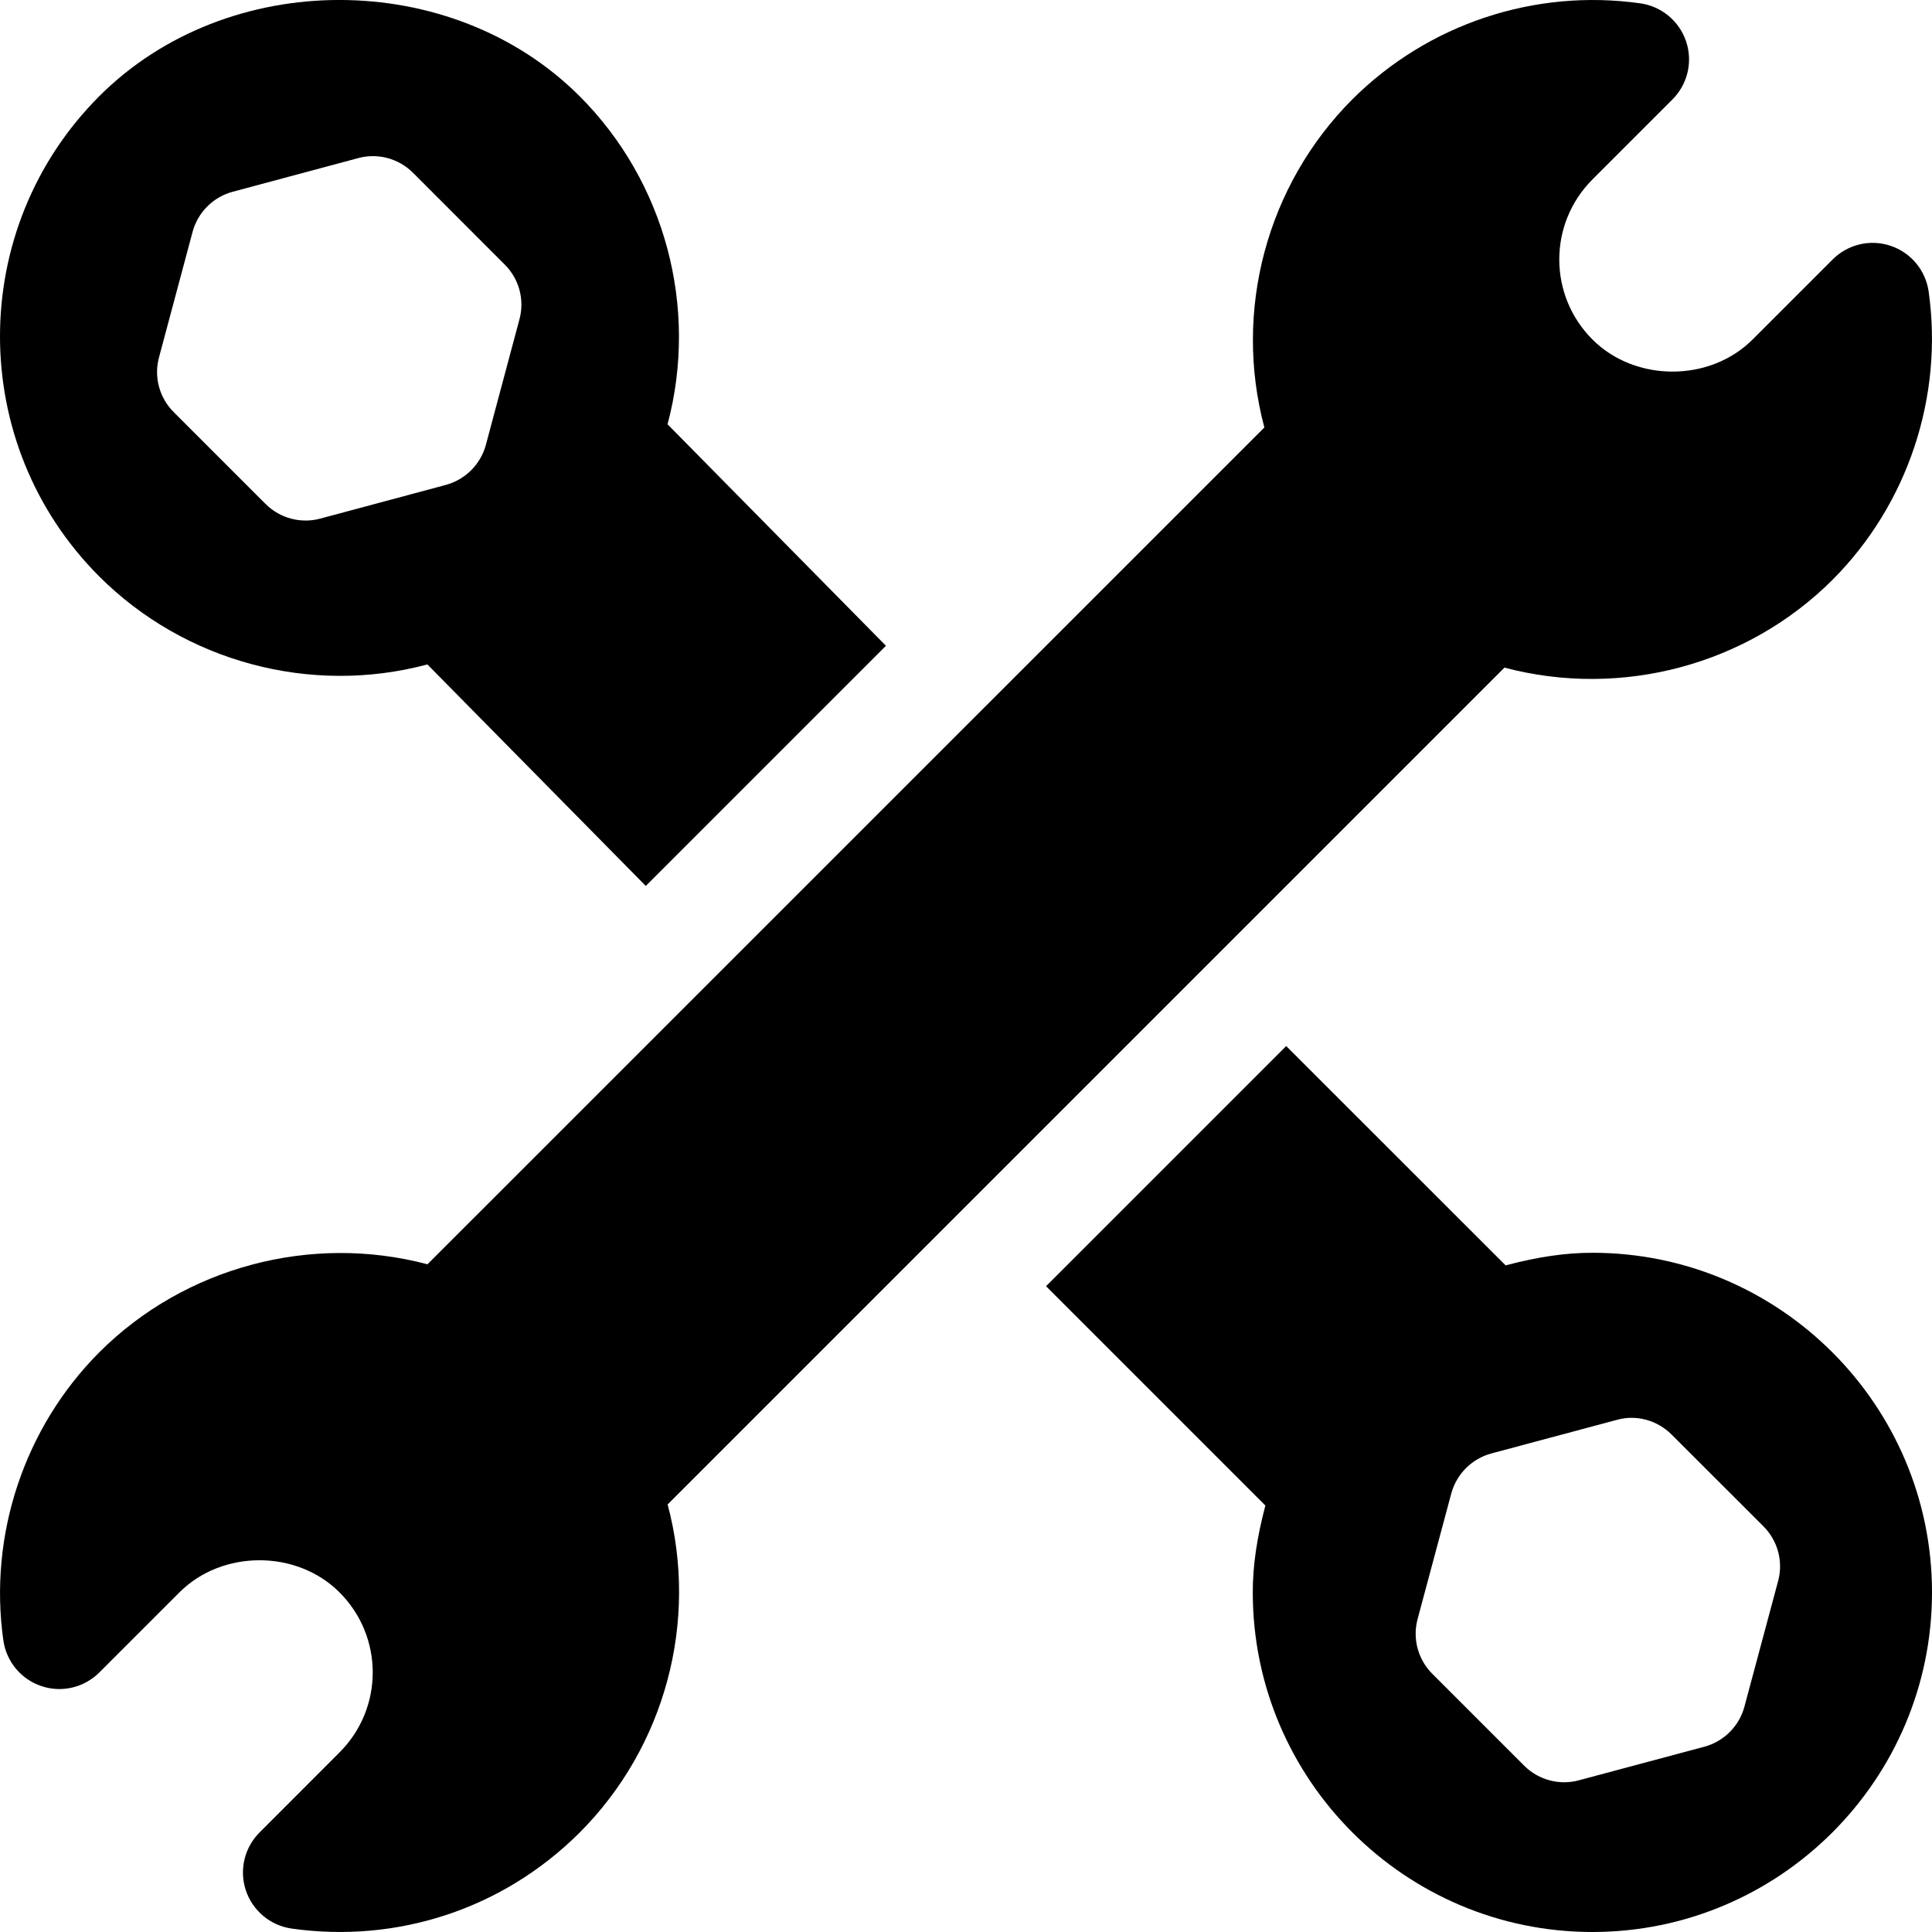
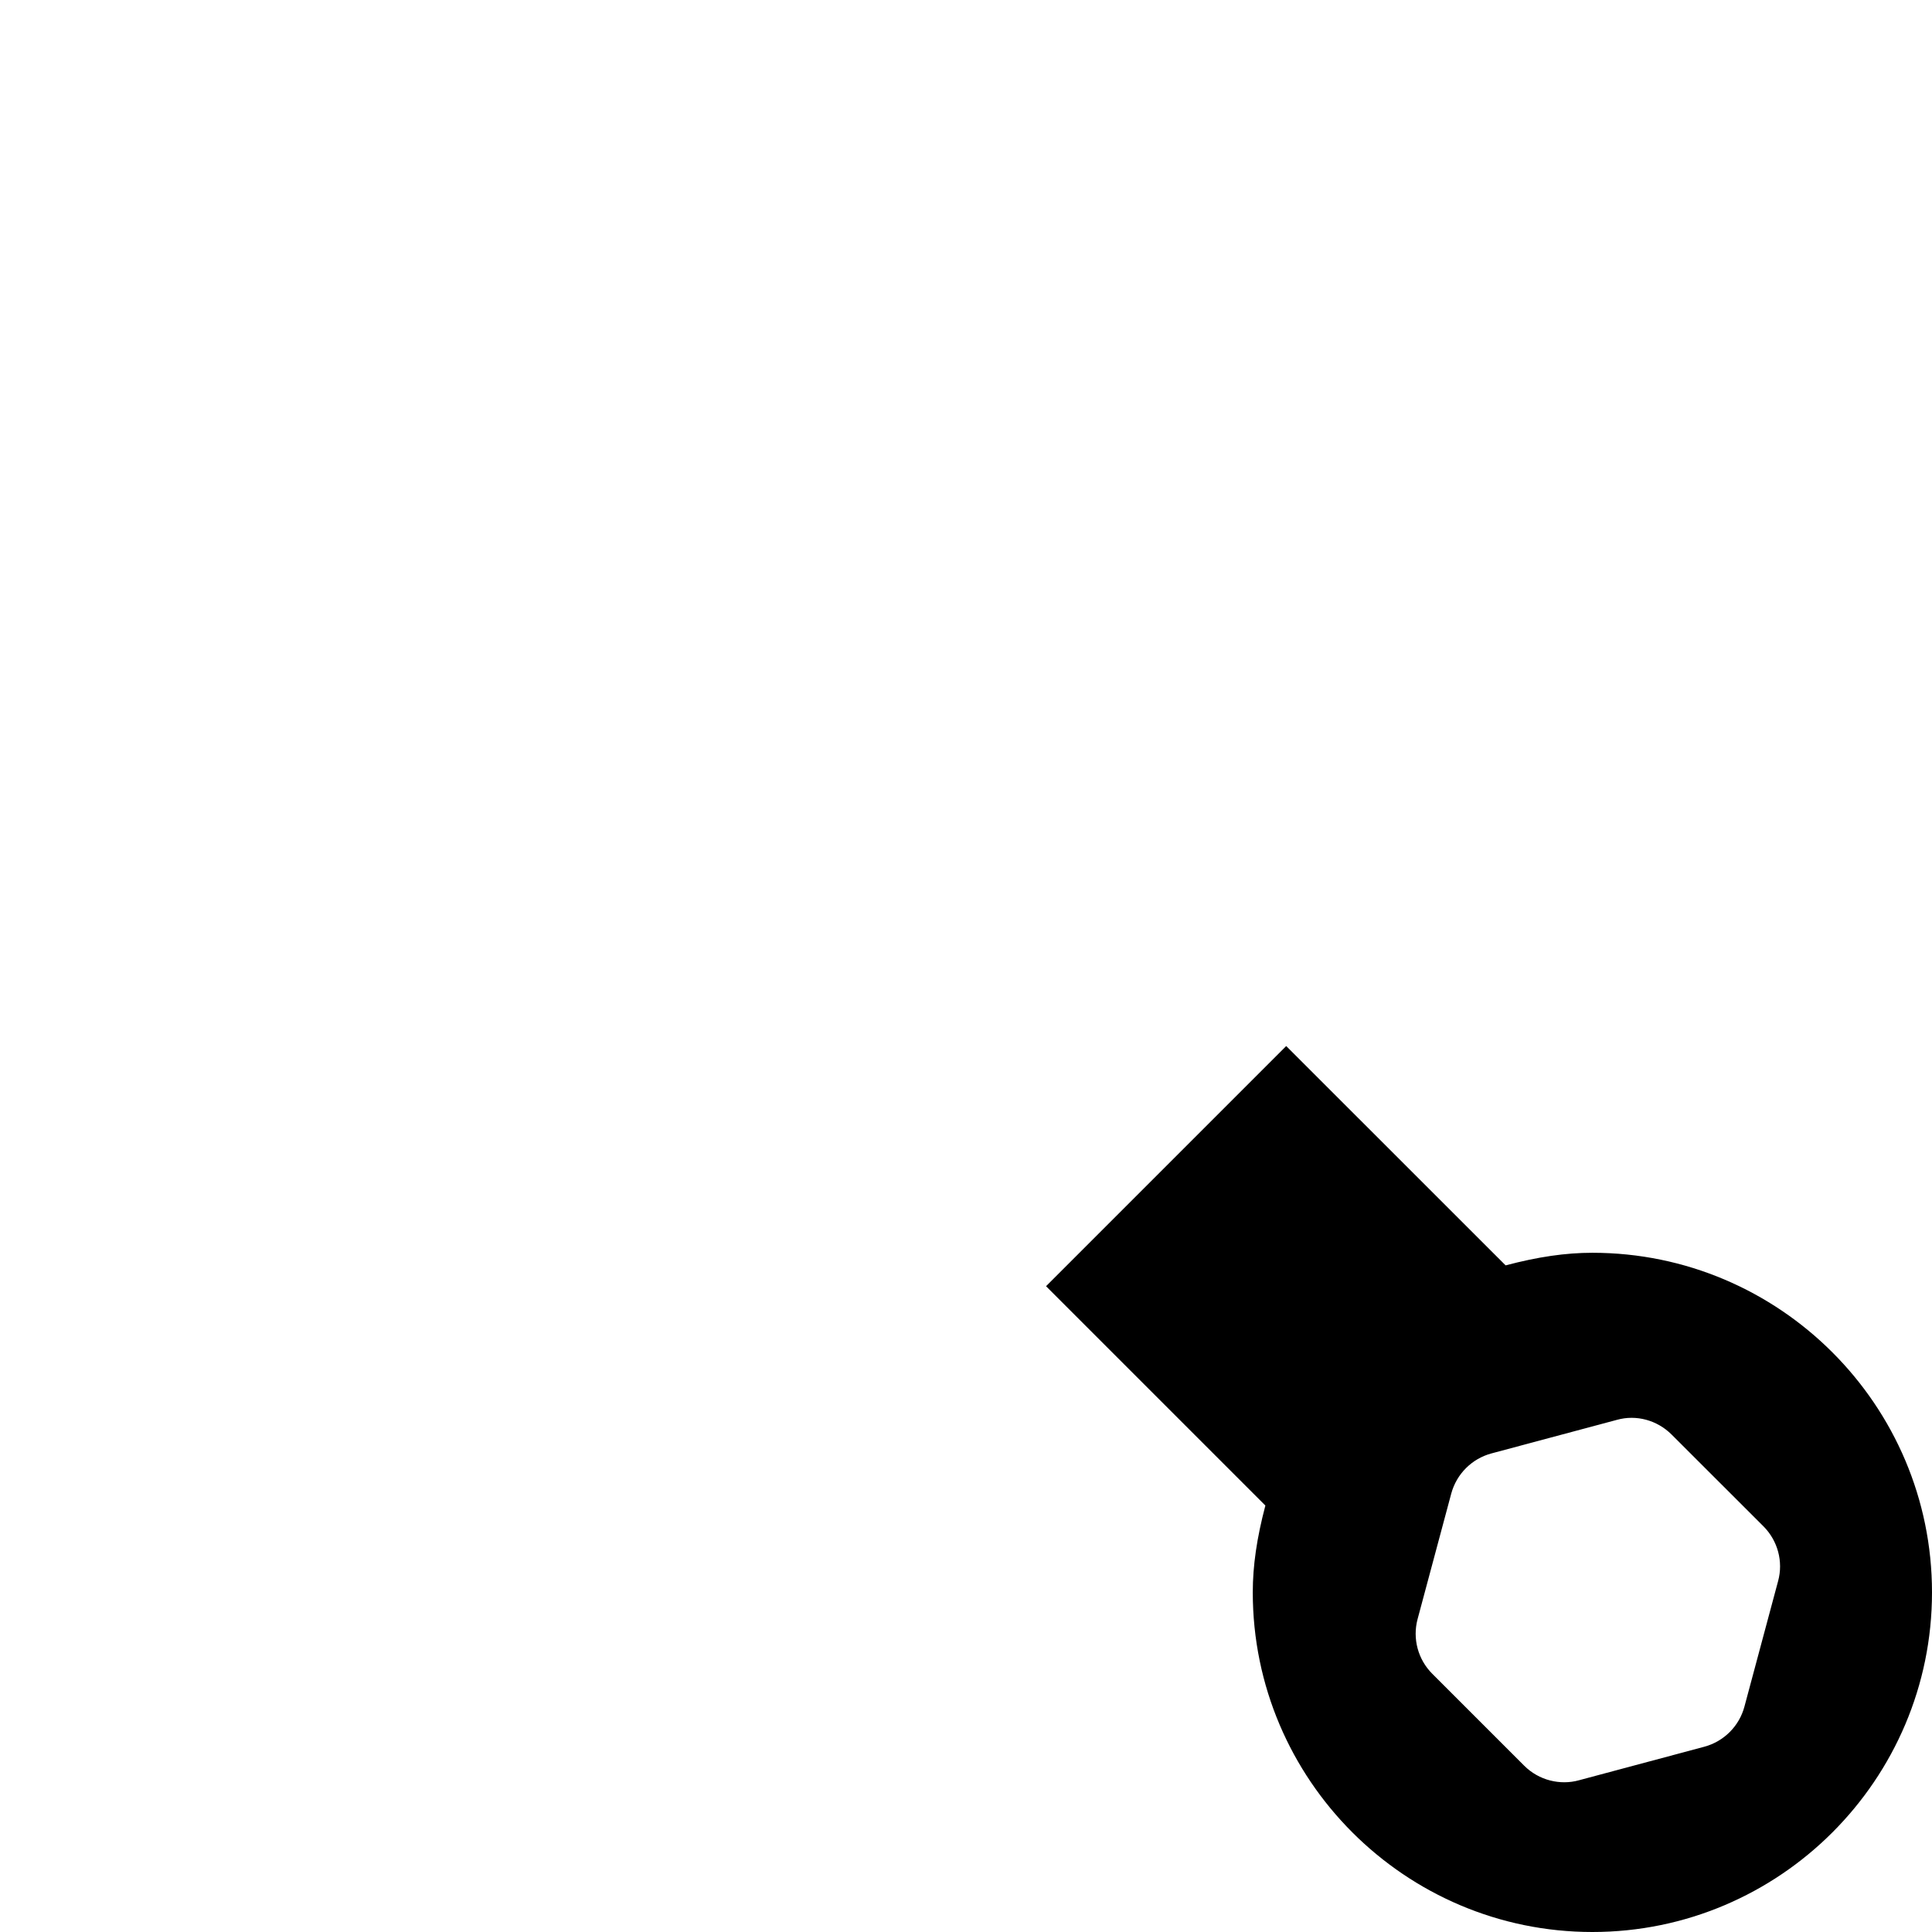
<svg xmlns="http://www.w3.org/2000/svg" width="23px" height="23px" viewBox="0 0 23 23" version="1.1">
  <title>wrench</title>
  <g id="Page-1" stroke="none" stroke-width="1" fill="none" fill-rule="evenodd">
    <g id="wrench" transform="translate(0, 0)" fill="#000000" fill-rule="nonzero">
-       <path d="M22.96,3.47 C22.924,3.218 22.749,3.007 22.506,2.926 C22.266,2.845 21.998,2.908 21.817,3.089 L20.864,4.042 C20.355,4.551 19.467,4.551 18.958,4.042 C18.431,3.515 18.431,2.663 18.958,2.136 L19.91,1.184 C20.091,1.003 20.154,0.736 20.073,0.494 C19.992,0.252 19.781,0.076 19.529,0.04 C18.271,-0.138 16.999,0.285 16.099,1.183 C15.082,2.201 14.68,3.697 15.052,5.089 L5.089,15.051 L5.089,15.051 C3.702,14.683 2.197,15.084 1.183,16.098 C0.29,16.992 -0.138,18.275 0.04,19.529 C0.076,19.781 0.251,19.992 0.494,20.073 C0.734,20.154 1.002,20.091 1.183,19.91 L2.136,18.957 C2.645,18.447 3.533,18.447 4.042,18.957 C4.569,19.484 4.569,20.336 4.042,20.862 L3.09,21.815 C2.909,21.996 2.846,22.263 2.927,22.505 C3.008,22.747 3.219,22.923 3.471,22.959 C4.725,23.137 5.987,22.729 6.901,21.816 C7.918,20.798 8.32,19.302 7.948,17.91 L17.911,7.947 L17.911,7.948 C19.305,8.317 20.803,7.915 21.817,6.901 C22.71,6.007 23.138,4.724 22.96,3.47 Z" id="Path" />
      <path d="M18.957,14.914 C18.638,14.914 18.31,14.962 17.924,15.064 L15.312,12.453 L12.453,15.312 L15.064,17.923 C14.962,18.31 14.914,18.638 14.914,18.957 C14.914,21.186 16.728,23 18.957,23 C21.186,23 23,21.186 23,18.957 C23,16.728 21.186,14.914 18.957,14.914 Z M21.168,18.822 L20.767,20.317 C20.705,20.549 20.523,20.731 20.291,20.794 L18.796,21.194 C18.576,21.255 18.322,21.197 18.145,21.02 L17.051,19.926 C16.88,19.755 16.814,19.507 16.876,19.275 L17.277,17.78 C17.34,17.548 17.521,17.366 17.754,17.303 L19.249,16.903 C19.48,16.838 19.728,16.907 19.899,17.077 L20.994,18.171 C21.164,18.342 21.231,18.59 21.168,18.822 Z" id="Shape" />
-       <path d="M7.947,5.051 C8.318,3.659 7.917,2.162 6.9,1.145 C5.372,-0.382 2.708,-0.382 1.182,1.145 C-0.394,2.722 -0.394,5.287 1.182,6.863 C2.195,7.875 3.694,8.283 5.088,7.91 L7.688,10.547 L10.547,7.688 L7.947,5.051 Z M6.184,3.801 L5.784,5.297 C5.721,5.529 5.539,5.71 5.307,5.773 L3.812,6.174 C3.593,6.234 3.339,6.177 3.161,5.999 L2.067,4.905 C1.897,4.735 1.83,4.486 1.893,4.254 L2.293,2.759 C2.356,2.527 2.538,2.345 2.77,2.283 L4.265,1.882 C4.497,1.819 4.745,1.886 4.916,2.056 L6.01,3.151 C6.18,3.321 6.247,3.569 6.184,3.801 Z" id="Shape" />
    </g>
  </g>
</svg>